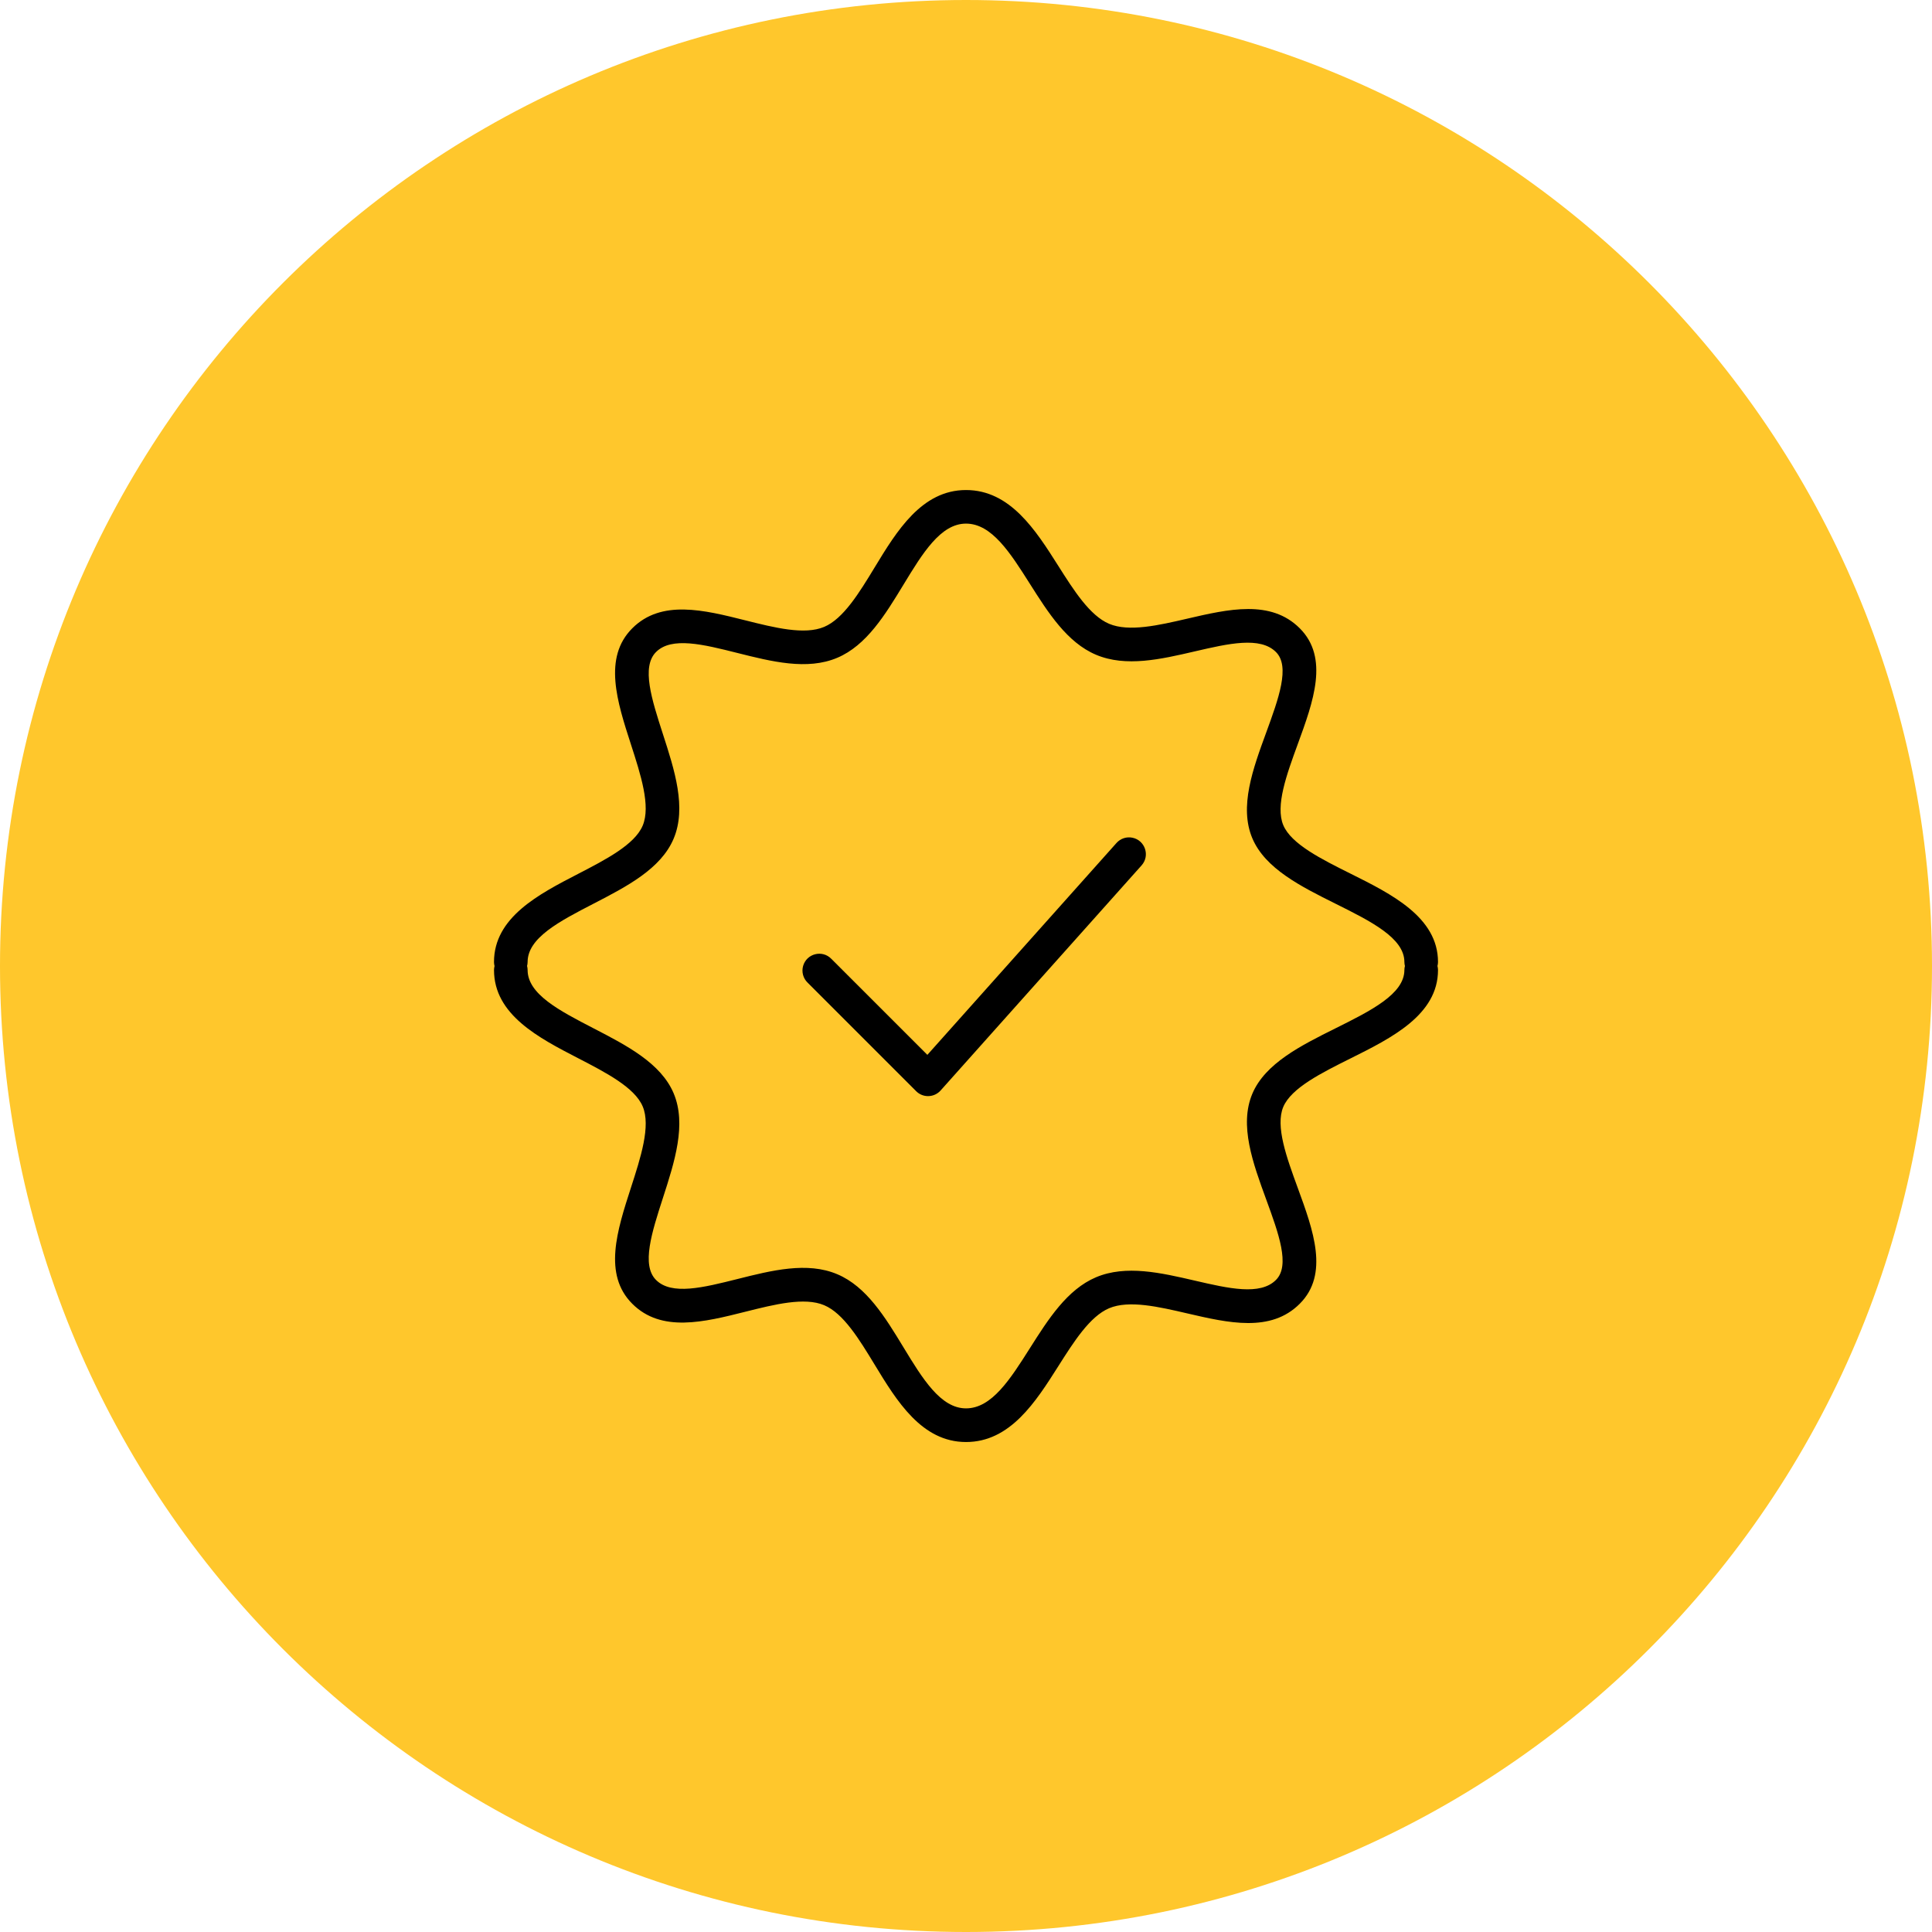
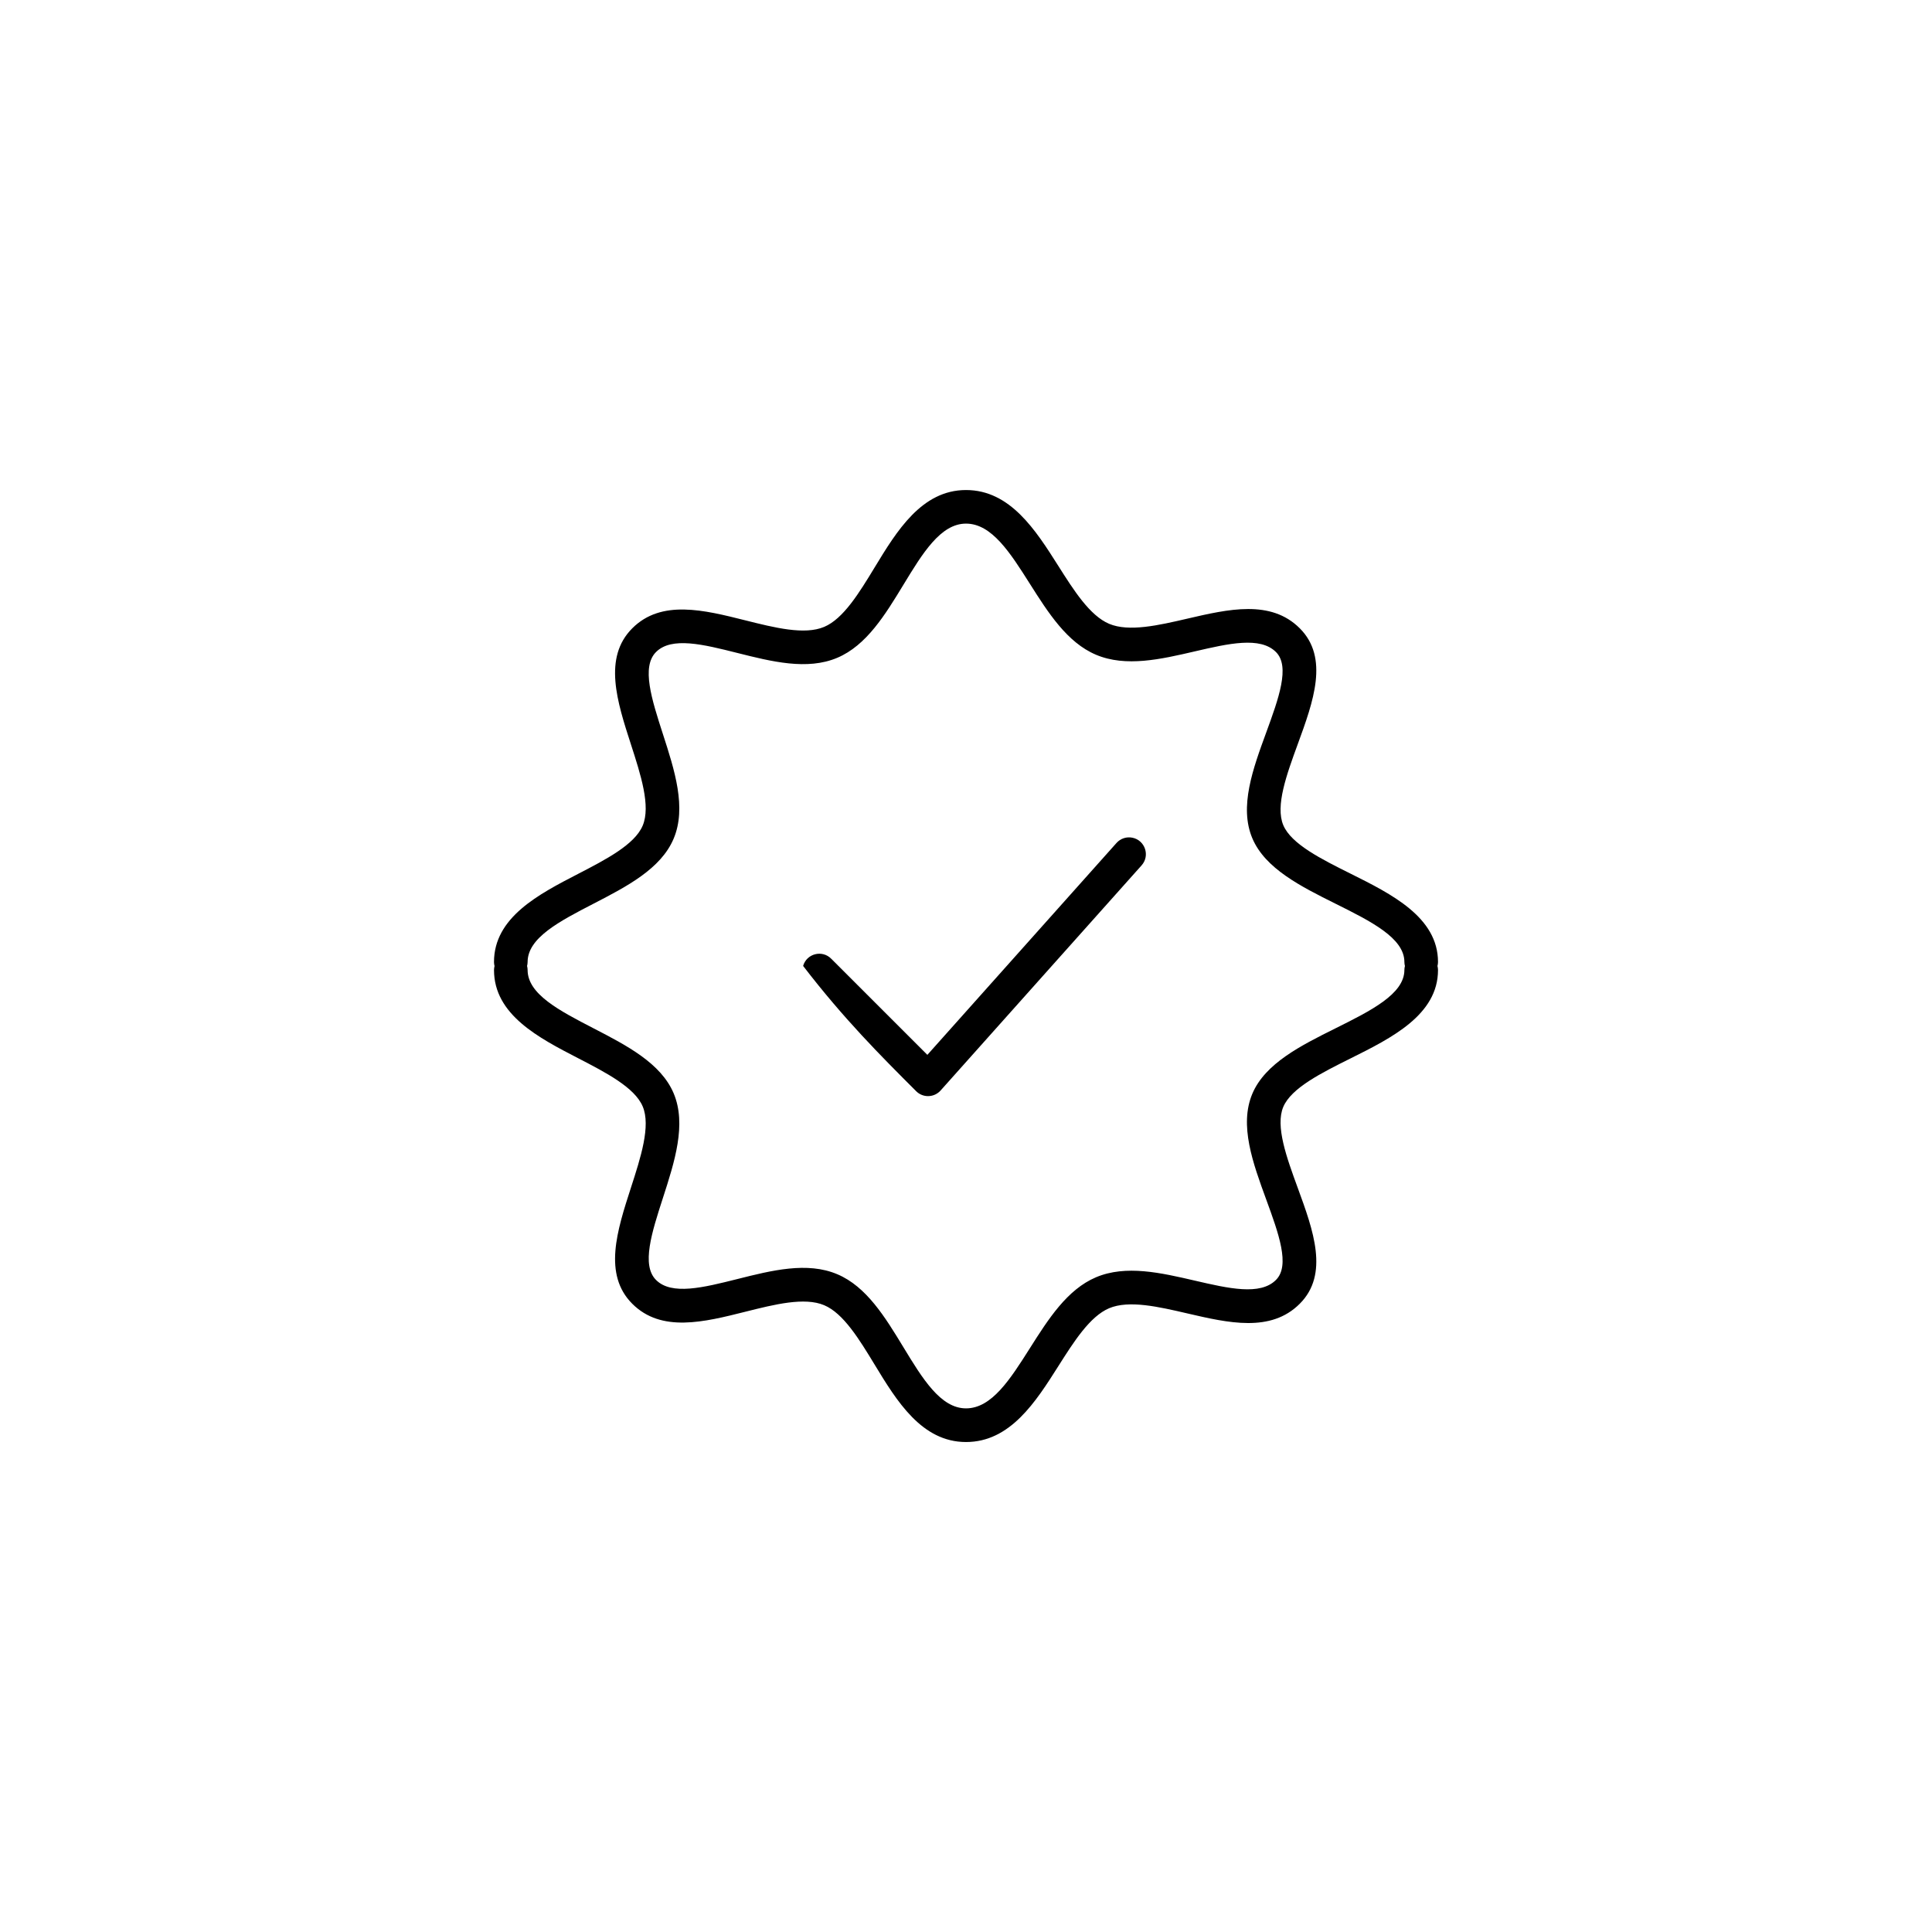
<svg xmlns="http://www.w3.org/2000/svg" viewBox="0 0 100.00 100.00">
-   <path color="rgb(51, 51, 51)" fill-rule="evenodd" fill="#ffc72c" x="0" y="0" width="100" height="100" rx="50" ry="50" id="tSvg98bc70da09" title="Rectangle 2" fill-opacity="1" stroke="none" stroke-opacity="1" d="M0 50C0 22.386 22.386 0 50 0H50C77.614 0 100 22.386 100 50H100C100 77.614 77.614 100 50 100H50C22.386 100 0 77.614 0 50Z" />
-   <path fill="#000000" stroke="#000000" fill-opacity="1" stroke-width="0" stroke-opacity="1" color="rgb(51, 51, 51)" fill-rule="evenodd" id="tSvg1511d6644d4" title="Path 3" d="M57.79 43.632C54.526 47.288 51.263 50.943 48 54.599C46.343 52.943 44.687 51.287 43.031 49.631C42.566 49.149 41.754 49.352 41.569 49.996C41.481 50.305 41.57 50.638 41.801 50.861C43.674 52.734 45.547 54.607 47.42 56.48C47.583 56.644 47.805 56.735 48.035 56.735C48.044 56.735 48.052 56.735 48.06 56.734C48.299 56.728 48.525 56.623 48.685 56.444C52.153 52.56 55.621 48.675 59.089 44.791C59.535 44.291 59.272 43.496 58.616 43.36C58.312 43.296 57.997 43.4 57.79 43.632Z" />
+   <path fill="#000000" stroke="#000000" fill-opacity="1" stroke-width="0" stroke-opacity="1" color="rgb(51, 51, 51)" fill-rule="evenodd" id="tSvg1511d6644d4" title="Path 3" d="M57.79 43.632C54.526 47.288 51.263 50.943 48 54.599C46.343 52.943 44.687 51.287 43.031 49.631C42.566 49.149 41.754 49.352 41.569 49.996C43.674 52.734 45.547 54.607 47.42 56.48C47.583 56.644 47.805 56.735 48.035 56.735C48.044 56.735 48.052 56.735 48.06 56.734C48.299 56.728 48.525 56.623 48.685 56.444C52.153 52.56 55.621 48.675 59.089 44.791C59.535 44.291 59.272 43.496 58.616 43.36C58.312 43.296 57.997 43.4 57.79 43.632Z" />
  <path fill="#000000" stroke="#000000" fill-opacity="1" stroke-width="0" stroke-opacity="1" color="rgb(51, 51, 51)" fill-rule="evenodd" id="tSvg192f8e015aa" title="Path 4" d="M74.403 50C74.42 49.934 74.431 49.865 74.431 49.794C74.431 47.475 72.025 46.277 69.903 45.219C68.396 44.468 66.839 43.692 66.424 42.714C66.002 41.715 66.598 40.087 67.173 38.513C67.976 36.318 68.805 34.05 67.275 32.52C65.774 31.02 63.579 31.528 61.456 32.021C59.97 32.366 58.432 32.721 57.408 32.288C56.409 31.866 55.578 30.555 54.775 29.286C53.61 27.448 52.29 25.364 50 25.364C47.706 25.364 46.411 27.493 45.27 29.372C44.477 30.677 43.658 32.025 42.66 32.447C41.639 32.879 40.086 32.487 38.583 32.11C36.443 31.573 34.23 31.015 32.726 32.521C31.206 34.041 31.942 36.321 32.656 38.526C33.165 40.1 33.691 41.727 33.265 42.735C32.85 43.717 31.362 44.487 29.922 45.232C27.882 46.286 25.569 47.482 25.569 49.795C25.569 49.867 25.581 49.936 25.597 50.003C25.58 50.07 25.571 50.139 25.57 50.209C25.57 52.522 27.882 53.718 29.923 54.772C31.362 55.516 32.851 56.286 33.266 57.269C33.692 58.276 33.166 59.904 32.656 61.478C31.943 63.683 31.206 65.962 32.726 67.482C34.231 68.989 36.444 68.432 38.584 67.894C40.087 67.517 41.641 67.126 42.661 67.558C43.658 67.979 44.478 69.327 45.27 70.631C46.412 72.51 47.706 74.639 50.001 74.639C52.291 74.639 53.611 72.555 54.776 70.717C55.58 69.448 56.41 68.137 57.408 67.714C58.435 67.281 59.97 67.637 61.456 67.982C63.578 68.474 65.774 68.985 67.274 67.483C68.806 65.953 67.976 63.684 67.173 61.49C66.597 59.916 66.002 58.288 66.423 57.291C66.839 56.312 68.396 55.535 69.903 54.784C72.025 53.727 74.431 52.528 74.431 50.209C74.43 50.139 74.421 50.068 74.403 50ZM69.127 53.225C67.338 54.116 65.488 55.038 64.821 56.611C64.133 58.241 64.848 60.196 65.539 62.086C66.182 63.844 66.79 65.506 66.043 66.25C65.226 67.069 63.585 66.688 61.849 66.286C60.093 65.879 58.277 65.457 56.73 66.111C55.231 66.745 54.253 68.29 53.306 69.784C52.292 71.385 51.333 72.897 50.001 72.897C48.685 72.897 47.748 71.357 46.757 69.726C45.821 68.186 44.853 66.593 43.338 65.954C41.781 65.293 39.941 65.756 38.159 66.205C36.413 66.642 34.764 67.059 33.956 66.25C33.189 65.484 33.734 63.797 34.311 62.011C34.918 60.135 35.545 58.194 34.868 56.589C34.208 55.028 32.435 54.112 30.721 53.225C28.967 52.318 27.309 51.462 27.309 50.207C27.309 50.135 27.298 50.066 27.281 49.999C27.298 49.933 27.309 49.864 27.309 49.793C27.309 48.538 28.966 47.682 30.72 46.775C32.435 45.889 34.208 44.973 34.867 43.41C35.545 41.806 34.918 39.866 34.31 37.989C33.733 36.203 33.188 34.516 33.956 33.749C34.762 32.941 36.411 33.356 38.158 33.795C39.939 34.243 41.779 34.707 43.337 34.047C44.852 33.407 45.82 31.814 46.757 30.274C47.748 28.643 48.684 27.102 50 27.102C51.333 27.102 52.291 28.614 53.305 30.216C54.252 31.71 55.23 33.255 56.73 33.89C58.277 34.544 60.093 34.122 61.849 33.714C63.585 33.312 65.226 32.931 66.044 33.75C66.789 34.494 66.181 36.155 65.539 37.914C64.847 39.805 64.132 41.76 64.821 43.39C65.487 44.962 67.337 45.884 69.127 46.776C70.96 47.689 72.691 48.552 72.691 49.793C72.691 49.865 72.702 49.934 72.719 50.001C72.701 50.068 72.692 50.137 72.691 50.206C72.691 51.449 70.96 52.312 69.127 53.225Z" />
</svg>